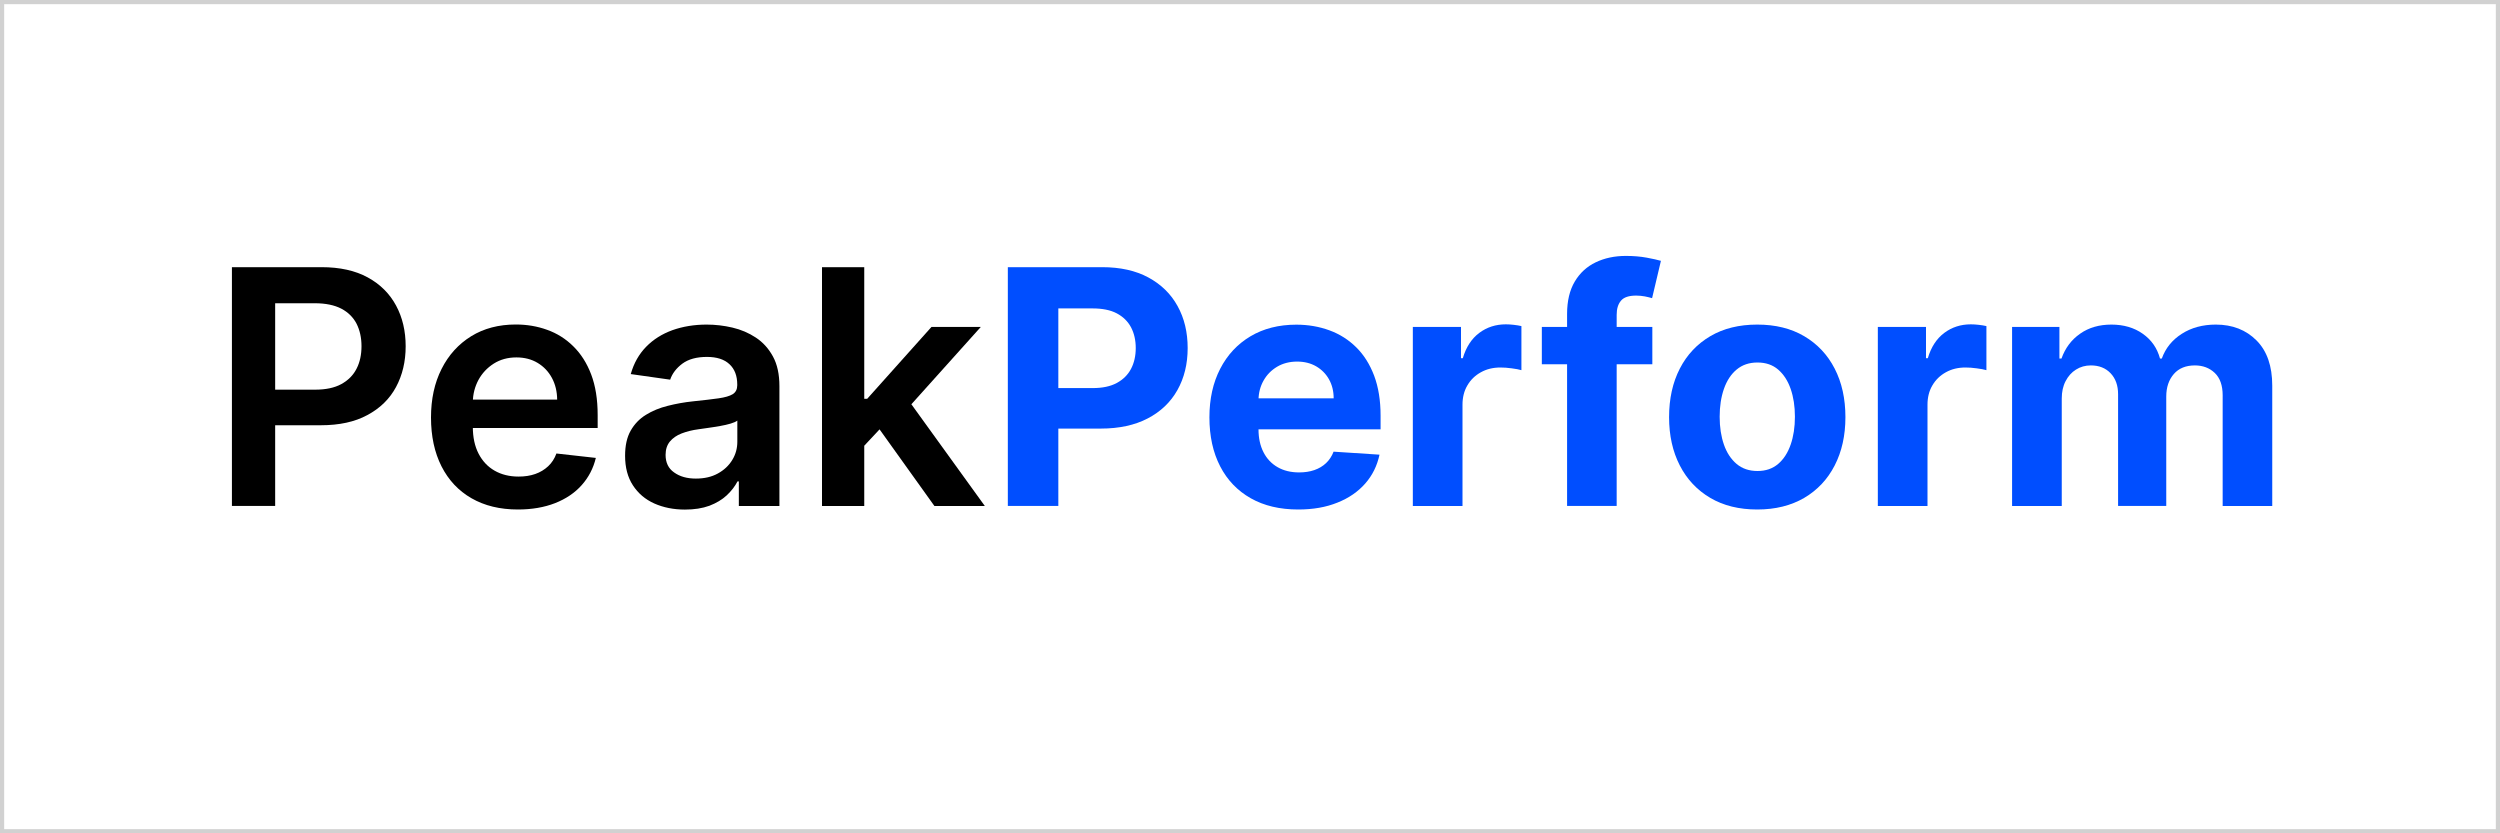
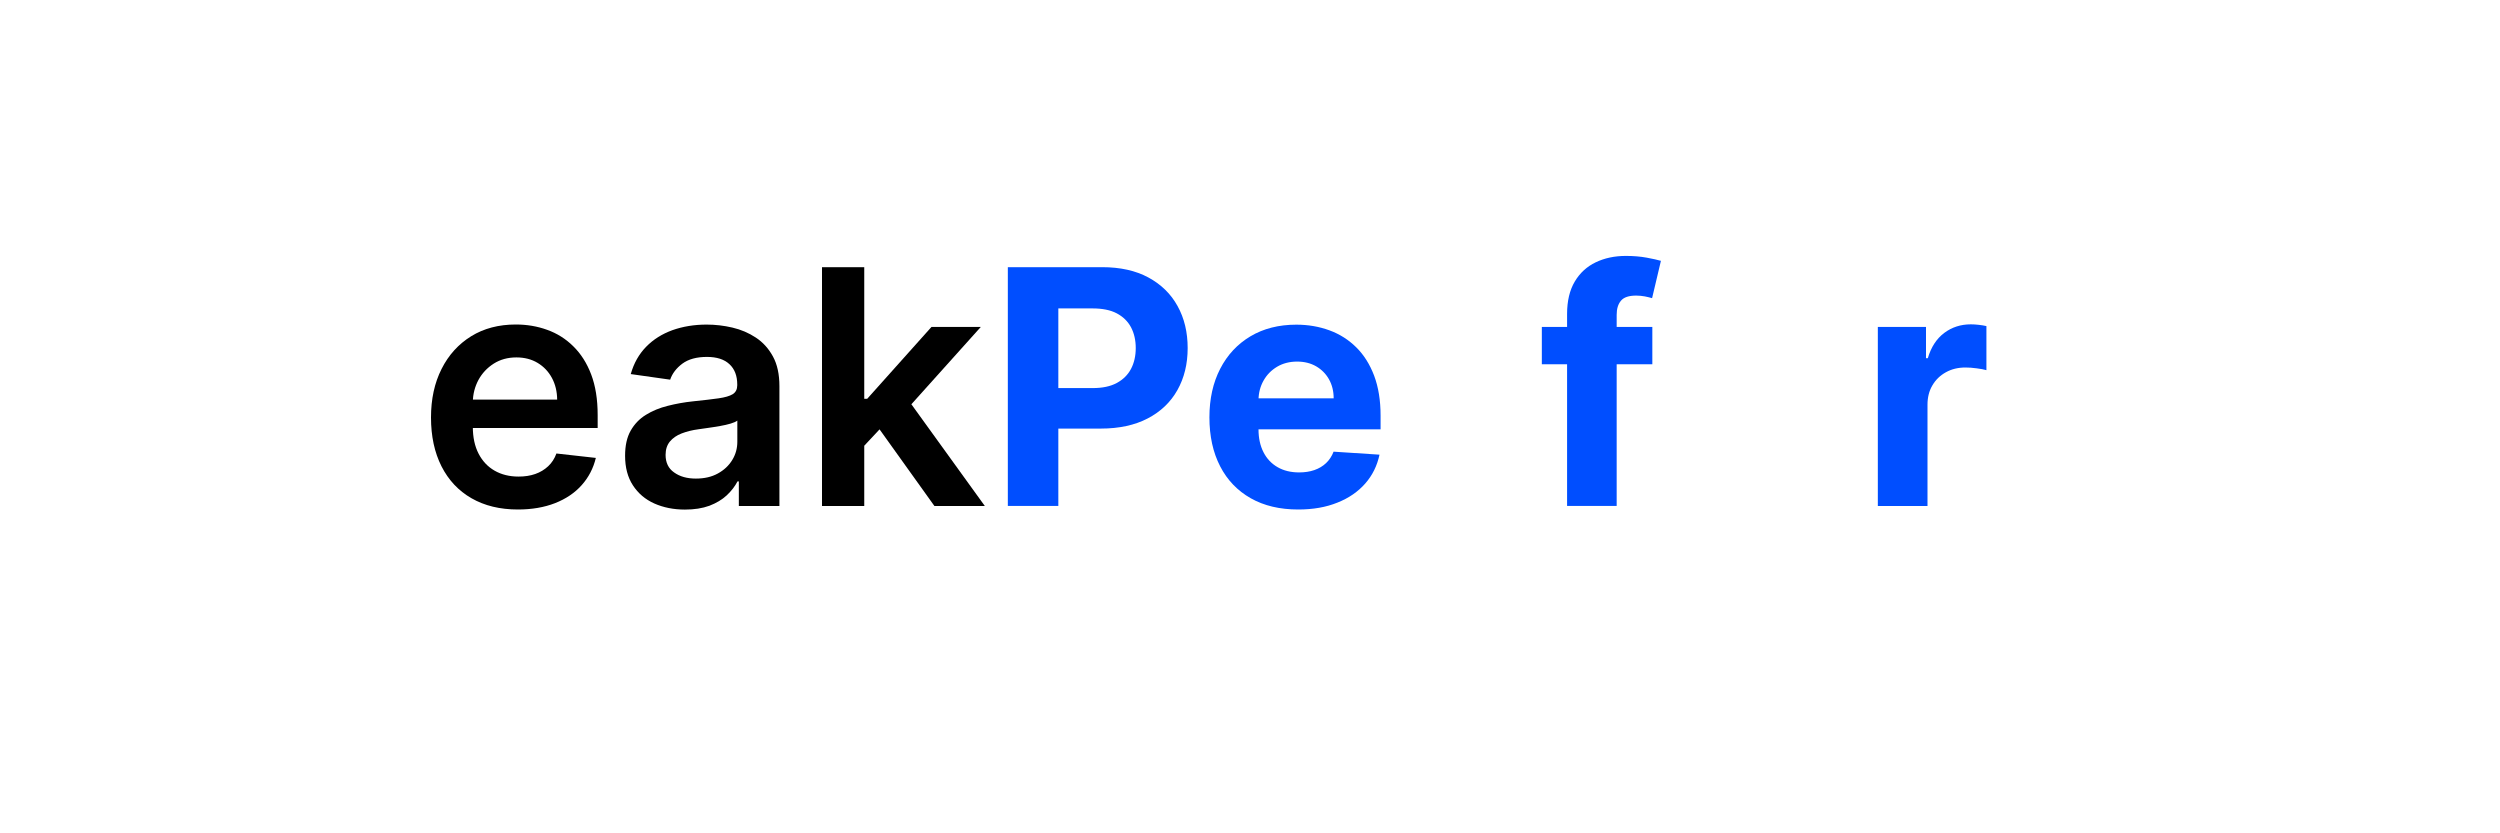
<svg xmlns="http://www.w3.org/2000/svg" id="Layer_1" x="0px" y="0px" viewBox="0 0 300 100" style="enable-background:new 0 0 300 100;" xml:space="preserve">
  <style type="text/css">	.st0{fill:none;stroke:#D1D1D1;stroke-miterlimit:10;}	.st1{fill:#004EFF;}</style>
-   <rect class="st0" width="300" height="100" />
  <g>
-     <path d="M27.83,60.72V32.06h10.75c2.2,0,4.05,0.41,5.55,1.23c1.5,0.82,2.63,1.95,3.4,3.38s1.15,3.06,1.15,4.88  c0,1.84-0.39,3.47-1.16,4.9S45.6,49,44.08,49.81c-1.51,0.82-3.37,1.22-5.58,1.22h-7.12v-4.27h6.42c1.29,0,2.34-0.22,3.16-0.67  s1.43-1.06,1.83-1.85c0.4-0.78,0.59-1.68,0.59-2.7c0-1.02-0.2-1.91-0.59-2.69c-0.4-0.77-1.01-1.38-1.83-1.81  c-0.83-0.43-1.89-0.65-3.18-0.65h-4.76v24.32H27.83z" />
    <path d="M62.16,61.14c-2.16,0-4.01-0.45-5.58-1.35s-2.76-2.18-3.6-3.83c-0.84-1.66-1.26-3.61-1.26-5.86c0-2.21,0.42-4.15,1.27-5.83  c0.84-1.67,2.03-2.98,3.55-3.92c1.52-0.94,3.31-1.41,5.36-1.41c1.32,0,2.58,0.21,3.76,0.64c1.18,0.42,2.23,1.08,3.13,1.97  c0.91,0.89,1.63,2.01,2.15,3.38c0.52,1.37,0.78,2.99,0.78,4.88v1.55H54.1v-3.41h12.76c-0.01-0.97-0.22-1.84-0.63-2.6  c-0.41-0.76-0.98-1.36-1.71-1.8c-0.73-0.44-1.58-0.66-2.55-0.66c-1.04,0-1.94,0.25-2.73,0.75c-0.78,0.5-1.39,1.15-1.83,1.96  c-0.43,0.81-0.66,1.69-0.67,2.65v2.98c0,1.25,0.23,2.32,0.69,3.21c0.46,0.89,1.1,1.57,1.92,2.04c0.82,0.47,1.78,0.71,2.88,0.71  c0.74,0,1.4-0.1,2-0.31c0.6-0.21,1.11-0.52,1.55-0.93c0.44-0.41,0.77-0.92,0.99-1.53l4.73,0.53c-0.3,1.25-0.87,2.34-1.7,3.27  c-0.83,0.93-1.9,1.65-3.2,2.16C65.32,60.88,63.83,61.14,62.16,61.14z" />
    <path d="M82.19,61.15c-1.36,0-2.59-0.25-3.67-0.73c-1.09-0.49-1.94-1.21-2.57-2.18c-0.63-0.96-0.94-2.15-0.94-3.55  c0-1.21,0.22-2.22,0.67-3.01s1.06-1.43,1.83-1.9c0.77-0.48,1.65-0.84,2.62-1.08c0.98-0.25,1.98-0.43,3.03-0.54  c1.26-0.13,2.28-0.25,3.06-0.36c0.78-0.11,1.35-0.28,1.71-0.5c0.36-0.23,0.54-0.59,0.54-1.07v-0.08c0-1.05-0.31-1.87-0.94-2.45  c-0.62-0.58-1.52-0.87-2.7-0.87c-1.24,0-2.22,0.27-2.95,0.81c-0.72,0.54-1.21,1.18-1.46,1.92l-4.73-0.67  c0.37-1.31,0.99-2.4,1.85-3.28s1.91-1.54,3.15-1.99c1.24-0.44,2.61-0.67,4.11-0.67c1.04,0,2.07,0.12,3.09,0.36  c1.03,0.24,1.96,0.64,2.81,1.2c0.85,0.56,1.53,1.31,2.05,2.26c0.52,0.95,0.78,2.14,0.78,3.57v14.38h-4.87v-2.95H88.5  c-0.31,0.6-0.74,1.15-1.29,1.67c-0.56,0.52-1.25,0.93-2.08,1.25C84.28,61,83.31,61.15,82.19,61.15z M83.5,57.43  c1.02,0,1.9-0.2,2.64-0.61c0.75-0.41,1.32-0.95,1.73-1.62c0.41-0.67,0.61-1.4,0.61-2.2v-2.53c-0.16,0.13-0.43,0.25-0.8,0.36  c-0.38,0.11-0.8,0.21-1.27,0.29c-0.47,0.08-0.93,0.16-1.39,0.22c-0.46,0.07-0.85,0.12-1.19,0.17c-0.76,0.1-1.43,0.27-2.03,0.5  c-0.6,0.23-1.07,0.56-1.41,0.97s-0.52,0.95-0.52,1.6c0,0.93,0.34,1.64,1.02,2.11C81.58,57.19,82.45,57.43,83.5,57.43z" />
    <path d="M98.64,60.72V32.06h5.07v28.66H98.64z M103.26,53.97l-0.01-6.11h0.81l7.72-8.63h5.92l-9.5,10.58h-1.05L103.26,53.97z   M112.13,60.72l-7-9.78l3.41-3.57l9.64,13.35H112.13z" />
    <path class="st1" d="M120.94,60.72V32.06h11.31c2.17,0,4.03,0.41,5.56,1.24c1.53,0.83,2.7,1.97,3.5,3.43  c0.81,1.46,1.21,3.14,1.21,5.04s-0.41,3.58-1.23,5.04c-0.82,1.46-2.01,2.59-3.56,3.4c-1.55,0.81-3.43,1.22-5.63,1.22h-7.21v-4.86  h6.23c1.17,0,2.13-0.2,2.89-0.61c0.76-0.41,1.33-0.97,1.71-1.69c0.38-0.72,0.57-1.56,0.57-2.5c0-0.95-0.19-1.78-0.57-2.5  c-0.38-0.71-0.95-1.27-1.71-1.67c-0.76-0.4-1.73-0.59-2.91-0.59H127v23.7H120.94z" />
    <path class="st1" d="M155.79,61.14c-2.21,0-4.11-0.45-5.7-1.35c-1.59-0.9-2.82-2.18-3.67-3.83c-0.86-1.66-1.29-3.62-1.29-5.88  c0-2.21,0.43-4.15,1.29-5.82c0.86-1.67,2.07-2.97,3.63-3.9c1.56-0.93,3.4-1.4,5.51-1.4c1.42,0,2.74,0.23,3.97,0.68  c1.23,0.45,2.3,1.13,3.22,2.04s1.63,2.04,2.15,3.41c0.51,1.37,0.77,2.96,0.77,4.79v1.64H147.5V47.8h12.54  c0-0.86-0.19-1.62-0.56-2.28c-0.37-0.66-0.89-1.18-1.54-1.56c-0.66-0.38-1.42-0.57-2.29-0.57c-0.9,0-1.71,0.21-2.4,0.62  c-0.7,0.42-1.24,0.97-1.63,1.67c-0.39,0.69-0.59,1.47-0.6,2.32v3.51c0,1.06,0.2,1.98,0.6,2.76c0.39,0.77,0.96,1.37,1.69,1.79  c0.73,0.42,1.59,0.63,2.59,0.63c0.66,0,1.27-0.09,1.82-0.28c0.55-0.19,1.02-0.47,1.41-0.84c0.39-0.37,0.69-0.83,0.9-1.37l5.51,0.36  c-0.28,1.32-0.85,2.48-1.71,3.46c-0.86,0.98-1.97,1.75-3.33,2.29C159.12,60.87,157.56,61.14,155.79,61.14z" />
-     <path class="st1" d="M169.54,60.72V39.23h5.78v3.75h0.22c0.39-1.33,1.05-2.34,1.97-3.03c0.92-0.69,1.99-1.03,3.19-1.03  c0.3,0,0.62,0.02,0.96,0.06c0.35,0.04,0.65,0.09,0.91,0.15v5.29c-0.28-0.08-0.67-0.16-1.16-0.22c-0.49-0.07-0.95-0.1-1.36-0.1  c-0.88,0-1.66,0.19-2.34,0.57c-0.69,0.38-1.23,0.9-1.62,1.57c-0.4,0.67-0.59,1.45-0.59,2.32v12.16H169.54z" />
    <path class="st1" d="M198.28,39.23v4.48h-13.26v-4.48H198.28z M188.05,60.72V37.67c0-1.56,0.31-2.85,0.92-3.88  c0.61-1.03,1.45-1.8,2.51-2.31c1.06-0.51,2.27-0.77,3.62-0.77c0.91,0,1.75,0.07,2.51,0.21c0.76,0.14,1.33,0.27,1.7,0.38l-1.06,4.48  c-0.23-0.07-0.52-0.14-0.86-0.21c-0.34-0.06-0.69-0.1-1.04-0.1c-0.88,0-1.49,0.2-1.83,0.61c-0.35,0.41-0.52,0.97-0.52,1.7v22.93  H188.05z" />
-     <path class="st1" d="M210.87,61.14c-2.17,0-4.05-0.46-5.63-1.39c-1.58-0.93-2.8-2.22-3.66-3.89c-0.86-1.67-1.29-3.6-1.29-5.8  c0-2.22,0.43-4.16,1.29-5.83c0.86-1.67,2.08-2.96,3.66-3.89c1.58-0.93,3.46-1.39,5.63-1.39c2.17,0,4.05,0.46,5.63,1.39  s2.8,2.22,3.66,3.89c0.86,1.67,1.29,3.61,1.29,5.83c0,2.2-0.43,4.13-1.29,5.8c-0.86,1.67-2.08,2.96-3.66,3.89  C214.92,60.67,213.05,61.14,210.87,61.14z M210.9,56.52c0.99,0,1.81-0.28,2.48-0.85c0.66-0.56,1.16-1.34,1.5-2.32  c0.34-0.98,0.51-2.09,0.51-3.34s-0.17-2.36-0.51-3.34c-0.34-0.98-0.84-1.75-1.5-2.32c-0.66-0.57-1.49-0.85-2.48-0.85  c-1,0-1.83,0.28-2.51,0.85c-0.68,0.57-1.18,1.34-1.52,2.32c-0.34,0.98-0.51,2.09-0.51,3.34s0.17,2.36,0.51,3.34  c0.34,0.98,0.85,1.75,1.52,2.32C209.07,56.24,209.9,56.52,210.9,56.52z" />
    <path class="st1" d="M225.34,60.72V39.23h5.78v3.75h0.22c0.39-1.33,1.05-2.34,1.97-3.03c0.92-0.69,1.99-1.03,3.19-1.03  c0.3,0,0.62,0.02,0.96,0.06c0.35,0.04,0.65,0.09,0.91,0.15v5.29c-0.28-0.08-0.67-0.16-1.16-0.22c-0.49-0.07-0.95-0.1-1.36-0.1  c-0.88,0-1.66,0.19-2.34,0.57c-0.69,0.38-1.23,0.9-1.62,1.57c-0.4,0.67-0.59,1.45-0.59,2.32v12.16H225.34z" />
-     <path class="st1" d="M241.45,60.72V39.23h5.68v3.79h0.25c0.45-1.26,1.19-2.25,2.24-2.98c1.04-0.73,2.29-1.09,3.75-1.09  c1.47,0,2.73,0.37,3.76,1.1c1.04,0.73,1.73,1.72,2.07,2.97h0.22c0.44-1.23,1.23-2.22,2.39-2.96c1.15-0.74,2.52-1.11,4.09-1.11  c2,0,3.63,0.64,4.89,1.91s1.88,3.08,1.88,5.41v14.45h-5.95V47.44c0-1.19-0.32-2.09-0.95-2.69c-0.63-0.6-1.43-0.9-2.38-0.9  c-1.08,0-1.93,0.34-2.53,1.03s-0.91,1.59-0.91,2.71v13.12h-5.78v-13.4c0-1.05-0.3-1.89-0.9-2.52s-1.39-0.94-2.37-0.94  c-0.66,0-1.26,0.17-1.78,0.5c-0.53,0.33-0.94,0.79-1.25,1.39c-0.31,0.59-0.46,1.29-0.46,2.08v12.9H241.45z" />
  </g>
</svg>